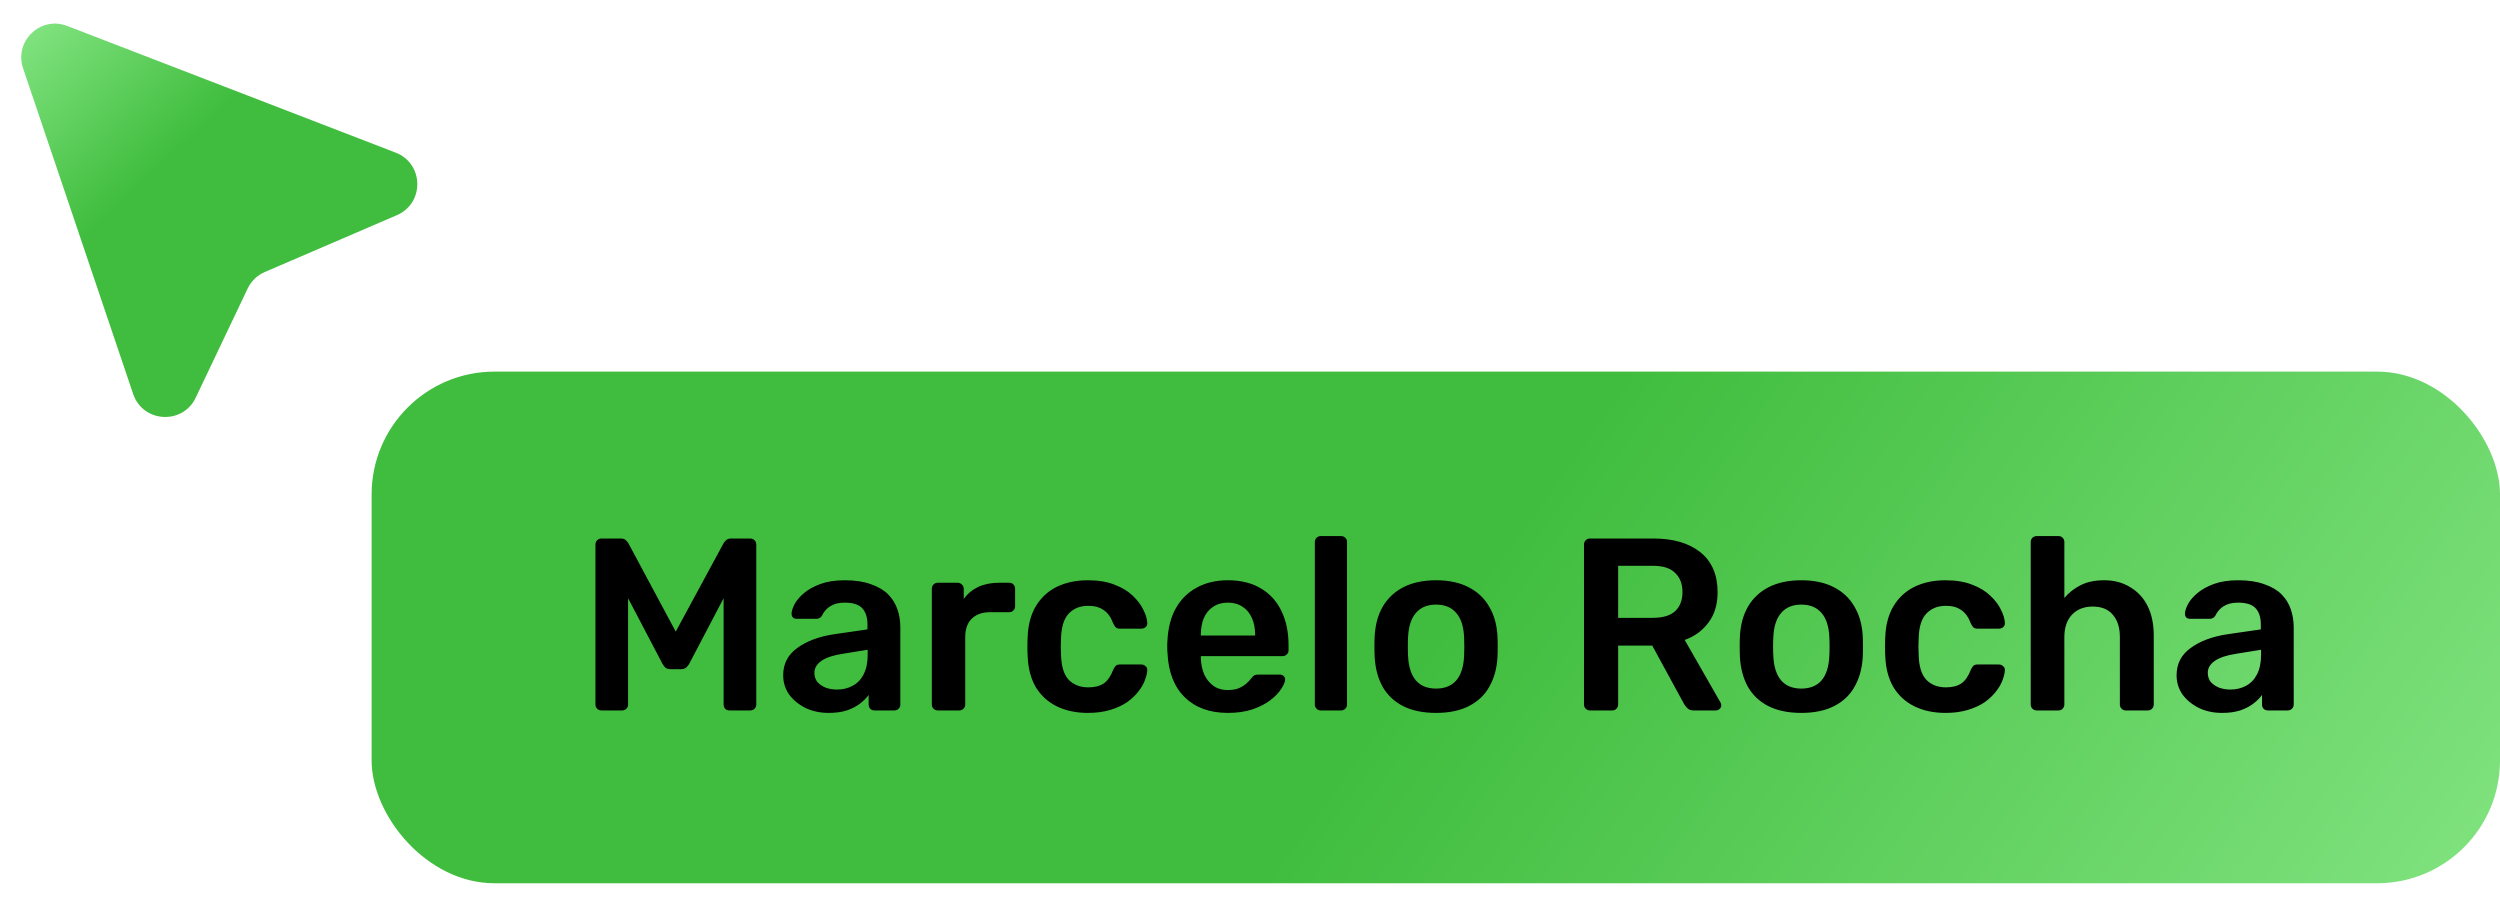
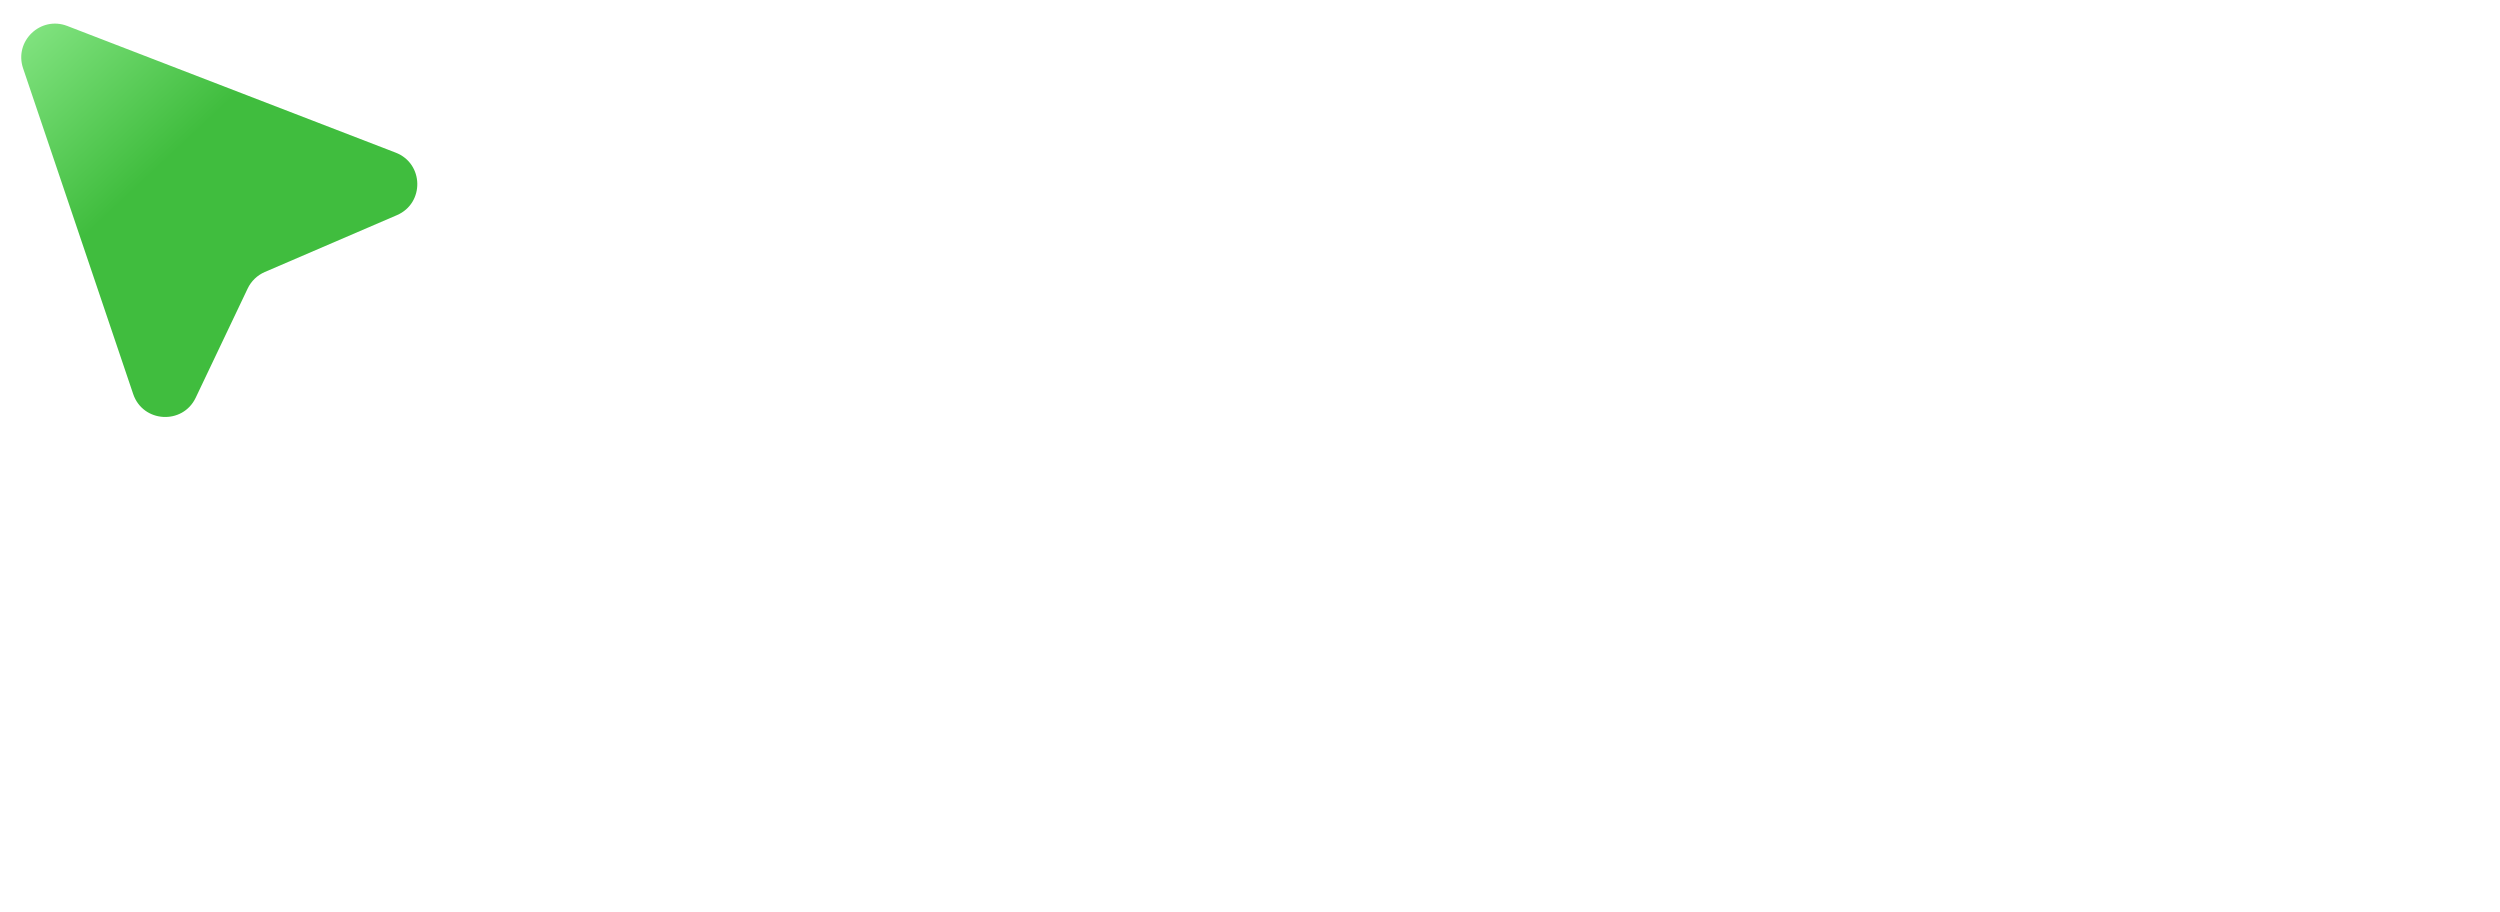
<svg xmlns="http://www.w3.org/2000/svg" width="74" height="27" viewBox="0 0 74 27" fill="none">
-   <rect x="11" y="11" width="63" height="15.144" rx="3.635" fill="url(#paint0_linear_16_7)" />
  <path d="M3.942 11.663L0.683 2.021C0.412 1.218 1.2 0.463 1.99 0.768L11.712 4.518C12.548 4.84 12.571 6.015 11.748 6.369L7.839 8.051C7.616 8.147 7.435 8.321 7.331 8.54L5.793 11.772C5.407 12.583 4.23 12.514 3.942 11.663Z" fill="url(#paint1_linear_16_7)" />
-   <path d="M17.806 21.029C17.753 21.029 17.709 21.012 17.676 20.978C17.642 20.944 17.625 20.903 17.625 20.854V16.122C17.625 16.069 17.642 16.025 17.676 15.991C17.709 15.957 17.753 15.94 17.806 15.94H18.381C18.448 15.94 18.499 15.96 18.533 15.998C18.567 16.032 18.589 16.059 18.599 16.078L20.002 18.695L21.419 16.078C21.429 16.059 21.451 16.032 21.485 15.998C21.519 15.96 21.57 15.94 21.637 15.94H22.204C22.258 15.94 22.301 15.957 22.335 15.991C22.369 16.025 22.386 16.069 22.386 16.122V20.854C22.386 20.903 22.369 20.944 22.335 20.978C22.301 21.012 22.258 21.029 22.204 21.029H21.594C21.54 21.029 21.497 21.012 21.463 20.978C21.434 20.944 21.419 20.903 21.419 20.854V17.707L20.401 19.648C20.377 19.691 20.346 19.73 20.307 19.764C20.268 19.793 20.217 19.808 20.154 19.808H19.856C19.788 19.808 19.735 19.793 19.696 19.764C19.663 19.73 19.633 19.691 19.609 19.648L18.591 17.707V20.854C18.591 20.903 18.575 20.944 18.541 20.978C18.507 21.012 18.465 21.029 18.417 21.029H17.806ZM24.527 21.102C24.275 21.102 24.047 21.053 23.844 20.956C23.64 20.854 23.478 20.721 23.357 20.556C23.241 20.387 23.182 20.198 23.182 19.989C23.182 19.65 23.32 19.381 23.597 19.182C23.873 18.979 24.234 18.843 24.68 18.775L25.676 18.63V18.477C25.676 18.274 25.625 18.116 25.523 18.005C25.421 17.893 25.247 17.838 25 17.838C24.825 17.838 24.682 17.874 24.571 17.947C24.464 18.015 24.384 18.107 24.331 18.223C24.292 18.286 24.236 18.317 24.164 18.317H23.589C23.536 18.317 23.495 18.303 23.466 18.274C23.442 18.245 23.43 18.206 23.43 18.157C23.434 18.08 23.466 17.985 23.524 17.874C23.587 17.762 23.679 17.656 23.8 17.554C23.926 17.448 24.089 17.358 24.287 17.285C24.486 17.212 24.726 17.176 25.007 17.176C25.312 17.176 25.569 17.215 25.777 17.292C25.991 17.365 26.16 17.465 26.286 17.59C26.412 17.716 26.504 17.864 26.563 18.034C26.621 18.203 26.65 18.383 26.65 18.572V20.854C26.65 20.903 26.633 20.944 26.599 20.978C26.565 21.012 26.524 21.029 26.475 21.029H25.887C25.833 21.029 25.79 21.012 25.756 20.978C25.727 20.944 25.712 20.903 25.712 20.854V20.571C25.649 20.658 25.564 20.743 25.458 20.825C25.351 20.908 25.22 20.976 25.065 21.029C24.915 21.077 24.736 21.102 24.527 21.102ZM24.774 20.411C24.944 20.411 25.097 20.375 25.232 20.302C25.373 20.229 25.482 20.118 25.559 19.968C25.642 19.812 25.683 19.619 25.683 19.386V19.233L24.956 19.35C24.67 19.393 24.457 19.463 24.316 19.56C24.176 19.657 24.106 19.776 24.106 19.917C24.106 20.023 24.137 20.115 24.2 20.193C24.268 20.265 24.353 20.321 24.454 20.36C24.556 20.394 24.663 20.411 24.774 20.411ZM27.757 21.029C27.708 21.029 27.667 21.012 27.633 20.978C27.599 20.944 27.582 20.903 27.582 20.854V17.43C27.582 17.377 27.599 17.334 27.633 17.3C27.667 17.266 27.708 17.249 27.757 17.249H28.346C28.394 17.249 28.435 17.266 28.469 17.3C28.508 17.334 28.527 17.377 28.527 17.43V17.729C28.639 17.573 28.782 17.455 28.956 17.372C29.136 17.29 29.341 17.249 29.574 17.249H29.872C29.925 17.249 29.967 17.266 29.996 17.3C30.03 17.334 30.047 17.375 30.047 17.423V17.947C30.047 17.995 30.03 18.036 29.996 18.07C29.967 18.104 29.925 18.121 29.872 18.121H29.305C29.073 18.121 28.891 18.186 28.76 18.317C28.634 18.443 28.571 18.623 28.571 18.855V20.854C28.571 20.903 28.554 20.944 28.52 20.978C28.486 21.012 28.442 21.029 28.389 21.029H27.757ZM32.199 21.102C31.851 21.102 31.543 21.036 31.276 20.905C31.015 20.774 30.809 20.585 30.658 20.338C30.513 20.086 30.433 19.783 30.419 19.43C30.414 19.357 30.411 19.262 30.411 19.146C30.411 19.025 30.414 18.926 30.419 18.848C30.433 18.494 30.513 18.194 30.658 17.947C30.809 17.695 31.015 17.503 31.276 17.372C31.543 17.241 31.851 17.176 32.199 17.176C32.51 17.176 32.774 17.22 32.992 17.307C33.21 17.389 33.389 17.498 33.53 17.634C33.67 17.765 33.774 17.903 33.842 18.048C33.915 18.189 33.954 18.317 33.959 18.434C33.963 18.487 33.947 18.531 33.908 18.564C33.874 18.594 33.833 18.608 33.784 18.608H33.144C33.096 18.608 33.057 18.596 33.028 18.572C33.004 18.548 32.98 18.511 32.955 18.463C32.883 18.269 32.786 18.133 32.665 18.056C32.548 17.973 32.398 17.932 32.214 17.932C31.972 17.932 31.778 18.01 31.632 18.165C31.492 18.315 31.417 18.555 31.407 18.884C31.397 19.069 31.397 19.238 31.407 19.393C31.417 19.728 31.492 19.97 31.632 20.12C31.778 20.27 31.972 20.346 32.214 20.346C32.403 20.346 32.556 20.307 32.672 20.229C32.788 20.147 32.883 20.009 32.955 19.815C32.98 19.766 33.004 19.73 33.028 19.706C33.057 19.682 33.096 19.669 33.144 19.669H33.784C33.833 19.669 33.874 19.686 33.908 19.72C33.947 19.749 33.963 19.791 33.959 19.844C33.954 19.931 33.929 20.03 33.886 20.142C33.847 20.249 33.782 20.36 33.69 20.476C33.602 20.588 33.491 20.692 33.355 20.789C33.22 20.881 33.055 20.956 32.861 21.014C32.672 21.072 32.451 21.102 32.199 21.102ZM36.345 21.102C35.807 21.102 35.381 20.946 35.066 20.636C34.751 20.326 34.581 19.885 34.557 19.313C34.552 19.265 34.55 19.204 34.55 19.131C34.55 19.054 34.552 18.993 34.557 18.95C34.576 18.581 34.658 18.267 34.804 18.005C34.954 17.738 35.16 17.535 35.422 17.394C35.684 17.249 35.991 17.176 36.345 17.176C36.737 17.176 37.067 17.259 37.334 17.423C37.6 17.583 37.801 17.808 37.937 18.099C38.073 18.385 38.141 18.717 38.141 19.095V19.248C38.141 19.296 38.123 19.337 38.09 19.371C38.056 19.405 38.012 19.422 37.959 19.422H35.545C35.545 19.422 35.545 19.43 35.545 19.444C35.545 19.459 35.545 19.471 35.545 19.48C35.55 19.65 35.582 19.808 35.64 19.953C35.703 20.093 35.792 20.207 35.909 20.295C36.03 20.382 36.173 20.425 36.338 20.425C36.473 20.425 36.587 20.406 36.679 20.367C36.772 20.324 36.847 20.275 36.905 20.222C36.963 20.169 37.004 20.125 37.028 20.091C37.072 20.033 37.106 19.999 37.13 19.989C37.159 19.975 37.2 19.968 37.254 19.968H37.879C37.927 19.968 37.966 19.982 37.995 20.011C38.029 20.04 38.044 20.076 38.039 20.12C38.034 20.198 37.993 20.292 37.915 20.404C37.843 20.515 37.736 20.624 37.595 20.731C37.455 20.837 37.278 20.927 37.065 21C36.856 21.068 36.616 21.102 36.345 21.102ZM35.545 18.812H37.152V18.79C37.152 18.601 37.12 18.436 37.057 18.296C36.994 18.15 36.902 18.039 36.781 17.961C36.66 17.879 36.515 17.838 36.345 17.838C36.175 17.838 36.03 17.879 35.909 17.961C35.788 18.039 35.696 18.15 35.633 18.296C35.575 18.436 35.545 18.601 35.545 18.79V18.812ZM39.094 21.029C39.045 21.029 39.004 21.012 38.97 20.978C38.936 20.944 38.919 20.903 38.919 20.854V16.042C38.919 15.994 38.936 15.953 38.97 15.918C39.004 15.885 39.045 15.868 39.094 15.868H39.697C39.746 15.868 39.787 15.885 39.821 15.918C39.855 15.953 39.872 15.994 39.872 16.042V20.854C39.872 20.903 39.855 20.944 39.821 20.978C39.787 21.012 39.746 21.029 39.697 21.029H39.094ZM42.508 21.102C42.12 21.102 41.793 21.034 41.526 20.898C41.265 20.762 41.064 20.571 40.923 20.324C40.788 20.076 40.71 19.788 40.691 19.459C40.686 19.371 40.683 19.265 40.683 19.139C40.683 19.013 40.686 18.906 40.691 18.819C40.71 18.485 40.79 18.196 40.93 17.954C41.076 17.707 41.279 17.515 41.541 17.38C41.808 17.244 42.13 17.176 42.508 17.176C42.886 17.176 43.206 17.244 43.467 17.38C43.734 17.515 43.938 17.707 44.078 17.954C44.223 18.196 44.306 18.485 44.325 18.819C44.33 18.906 44.332 19.013 44.332 19.139C44.332 19.265 44.33 19.371 44.325 19.459C44.306 19.788 44.226 20.076 44.085 20.324C43.95 20.571 43.748 20.762 43.482 20.898C43.22 21.034 42.895 21.102 42.508 21.102ZM42.508 20.382C42.765 20.382 42.963 20.302 43.104 20.142C43.245 19.977 43.322 19.737 43.337 19.422C43.341 19.35 43.344 19.255 43.344 19.139C43.344 19.023 43.341 18.928 43.337 18.855C43.322 18.54 43.245 18.303 43.104 18.143C42.963 17.978 42.765 17.896 42.508 17.896C42.251 17.896 42.052 17.978 41.912 18.143C41.771 18.303 41.694 18.54 41.679 18.855C41.674 18.928 41.672 19.023 41.672 19.139C41.672 19.255 41.674 19.35 41.679 19.422C41.694 19.737 41.771 19.977 41.912 20.142C42.052 20.302 42.251 20.382 42.508 20.382ZM47.061 21.029C47.012 21.029 46.971 21.012 46.937 20.978C46.903 20.944 46.886 20.903 46.886 20.854V16.122C46.886 16.069 46.903 16.025 46.937 15.991C46.971 15.957 47.012 15.94 47.061 15.94H48.943C49.53 15.94 49.993 16.076 50.332 16.347C50.671 16.619 50.841 17.014 50.841 17.532C50.841 17.891 50.751 18.189 50.572 18.426C50.397 18.664 50.162 18.836 49.867 18.942L50.928 20.796C50.942 20.825 50.95 20.852 50.95 20.876C50.95 20.92 50.933 20.956 50.899 20.985C50.87 21.014 50.836 21.029 50.797 21.029H50.136C50.053 21.029 49.99 21.007 49.947 20.963C49.903 20.92 49.869 20.876 49.845 20.832L48.907 19.11H47.897V20.854C47.897 20.903 47.88 20.944 47.846 20.978C47.817 21.012 47.776 21.029 47.722 21.029H47.061ZM47.897 18.288H48.922C49.217 18.288 49.438 18.223 49.583 18.092C49.728 17.956 49.801 17.767 49.801 17.525C49.801 17.283 49.728 17.094 49.583 16.958C49.443 16.817 49.222 16.747 48.922 16.747H47.897V18.288ZM53.319 21.102C52.932 21.102 52.605 21.034 52.338 20.898C52.076 20.762 51.875 20.571 51.735 20.324C51.599 20.076 51.522 19.788 51.502 19.459C51.497 19.371 51.495 19.265 51.495 19.139C51.495 19.013 51.497 18.906 51.502 18.819C51.522 18.485 51.601 18.196 51.742 17.954C51.887 17.707 52.091 17.515 52.353 17.38C52.619 17.244 52.941 17.176 53.319 17.176C53.697 17.176 54.017 17.244 54.279 17.38C54.545 17.515 54.749 17.707 54.89 17.954C55.035 18.196 55.117 18.485 55.137 18.819C55.142 18.906 55.144 19.013 55.144 19.139C55.144 19.265 55.142 19.371 55.137 19.459C55.117 19.788 55.037 20.076 54.897 20.324C54.761 20.571 54.56 20.762 54.294 20.898C54.032 21.034 53.707 21.102 53.319 21.102ZM53.319 20.382C53.576 20.382 53.775 20.302 53.916 20.142C54.056 19.977 54.134 19.737 54.148 19.422C54.153 19.35 54.155 19.255 54.155 19.139C54.155 19.023 54.153 18.928 54.148 18.855C54.134 18.54 54.056 18.303 53.916 18.143C53.775 17.978 53.576 17.896 53.319 17.896C53.063 17.896 52.864 17.978 52.723 18.143C52.583 18.303 52.505 18.54 52.491 18.855C52.486 18.928 52.483 19.023 52.483 19.139C52.483 19.255 52.486 19.35 52.491 19.422C52.505 19.737 52.583 19.977 52.723 20.142C52.864 20.302 53.063 20.382 53.319 20.382ZM57.585 21.102C57.236 21.102 56.928 21.036 56.662 20.905C56.4 20.774 56.194 20.585 56.044 20.338C55.898 20.086 55.819 19.783 55.804 19.43C55.799 19.357 55.797 19.262 55.797 19.146C55.797 19.025 55.799 18.926 55.804 18.848C55.819 18.494 55.898 18.194 56.044 17.947C56.194 17.695 56.4 17.503 56.662 17.372C56.928 17.241 57.236 17.176 57.585 17.176C57.895 17.176 58.159 17.22 58.377 17.307C58.595 17.389 58.775 17.498 58.915 17.634C59.056 17.765 59.16 17.903 59.228 18.048C59.3 18.189 59.339 18.317 59.344 18.434C59.349 18.487 59.332 18.531 59.293 18.564C59.259 18.594 59.218 18.608 59.17 18.608H58.53C58.481 18.608 58.443 18.596 58.414 18.572C58.389 18.548 58.365 18.511 58.341 18.463C58.268 18.269 58.171 18.133 58.05 18.056C57.934 17.973 57.784 17.932 57.599 17.932C57.357 17.932 57.163 18.01 57.018 18.165C56.877 18.315 56.802 18.555 56.793 18.884C56.783 19.069 56.783 19.238 56.793 19.393C56.802 19.728 56.877 19.97 57.018 20.12C57.163 20.27 57.357 20.346 57.599 20.346C57.788 20.346 57.941 20.307 58.057 20.229C58.174 20.147 58.268 20.009 58.341 19.815C58.365 19.766 58.389 19.73 58.414 19.706C58.443 19.682 58.481 19.669 58.53 19.669H59.17C59.218 19.669 59.259 19.686 59.293 19.72C59.332 19.749 59.349 19.791 59.344 19.844C59.339 19.931 59.315 20.03 59.271 20.142C59.233 20.249 59.167 20.36 59.075 20.476C58.988 20.588 58.877 20.692 58.741 20.789C58.605 20.881 58.44 20.956 58.246 21.014C58.057 21.072 57.837 21.102 57.585 21.102ZM60.284 21.029C60.236 21.029 60.194 21.012 60.16 20.978C60.126 20.944 60.109 20.903 60.109 20.854V16.042C60.109 15.994 60.126 15.953 60.16 15.918C60.194 15.885 60.236 15.868 60.284 15.868H60.931C60.984 15.868 61.025 15.885 61.054 15.918C61.088 15.953 61.105 15.994 61.105 16.042V17.7C61.236 17.544 61.396 17.418 61.585 17.322C61.774 17.225 62.007 17.176 62.283 17.176C62.579 17.176 62.835 17.244 63.053 17.38C63.276 17.511 63.449 17.697 63.57 17.939C63.691 18.182 63.751 18.473 63.751 18.812V20.854C63.751 20.903 63.734 20.944 63.7 20.978C63.667 21.012 63.625 21.029 63.577 21.029H62.923C62.874 21.029 62.833 21.012 62.799 20.978C62.765 20.944 62.748 20.903 62.748 20.854V18.855C62.748 18.574 62.678 18.354 62.537 18.194C62.402 18.034 62.203 17.954 61.941 17.954C61.689 17.954 61.486 18.034 61.331 18.194C61.181 18.354 61.105 18.574 61.105 18.855V20.854C61.105 20.903 61.088 20.944 61.054 20.978C61.025 21.012 60.984 21.029 60.931 21.029H60.284ZM65.772 21.102C65.519 21.102 65.292 21.053 65.088 20.956C64.885 20.854 64.722 20.721 64.601 20.556C64.485 20.387 64.427 20.198 64.427 19.989C64.427 19.65 64.565 19.381 64.841 19.182C65.117 18.979 65.478 18.843 65.924 18.775L66.92 18.63V18.477C66.92 18.274 66.869 18.116 66.767 18.005C66.666 17.893 66.491 17.838 66.244 17.838C66.07 17.838 65.927 17.874 65.815 17.947C65.709 18.015 65.629 18.107 65.575 18.223C65.537 18.286 65.481 18.317 65.408 18.317H64.834C64.781 18.317 64.739 18.303 64.71 18.274C64.686 18.245 64.674 18.206 64.674 18.157C64.679 18.08 64.71 17.985 64.768 17.874C64.831 17.762 64.924 17.656 65.045 17.554C65.171 17.448 65.333 17.358 65.532 17.285C65.73 17.212 65.97 17.176 66.251 17.176C66.557 17.176 66.814 17.215 67.022 17.292C67.235 17.365 67.405 17.465 67.531 17.59C67.657 17.716 67.749 17.864 67.807 18.034C67.865 18.203 67.894 18.383 67.894 18.572V20.854C67.894 20.903 67.877 20.944 67.843 20.978C67.809 21.012 67.768 21.029 67.72 21.029H67.131C67.078 21.029 67.034 21.012 67 20.978C66.971 20.944 66.956 20.903 66.956 20.854V20.571C66.893 20.658 66.809 20.743 66.702 20.825C66.595 20.908 66.465 20.976 66.309 21.029C66.159 21.077 65.98 21.102 65.772 21.102ZM66.019 20.411C66.188 20.411 66.341 20.375 66.477 20.302C66.617 20.229 66.726 20.118 66.804 19.968C66.886 19.812 66.927 19.619 66.927 19.386V19.233L66.2 19.35C65.915 19.393 65.701 19.463 65.561 19.56C65.42 19.657 65.35 19.776 65.35 19.917C65.35 20.023 65.381 20.115 65.444 20.193C65.512 20.265 65.597 20.321 65.699 20.36C65.801 20.394 65.907 20.411 66.019 20.411Z" fill="black" />
  <defs>
    <linearGradient id="paint0_linear_16_7" x1="47.346" y1="12.211" x2="76.726" y2="33.413" gradientUnits="userSpaceOnUse">
      <stop stop-color="#40BD3E" />
      <stop offset="1" stop-color="#8FEB8E" />
    </linearGradient>
    <linearGradient id="paint1_linear_16_7" x1="0" y1="0" x2="4.805" y2="5.132" gradientUnits="userSpaceOnUse">
      <stop stop-color="#8FEB8E" />
      <stop offset="0.97" stop-color="#40BD3E" />
    </linearGradient>
  </defs>
</svg>